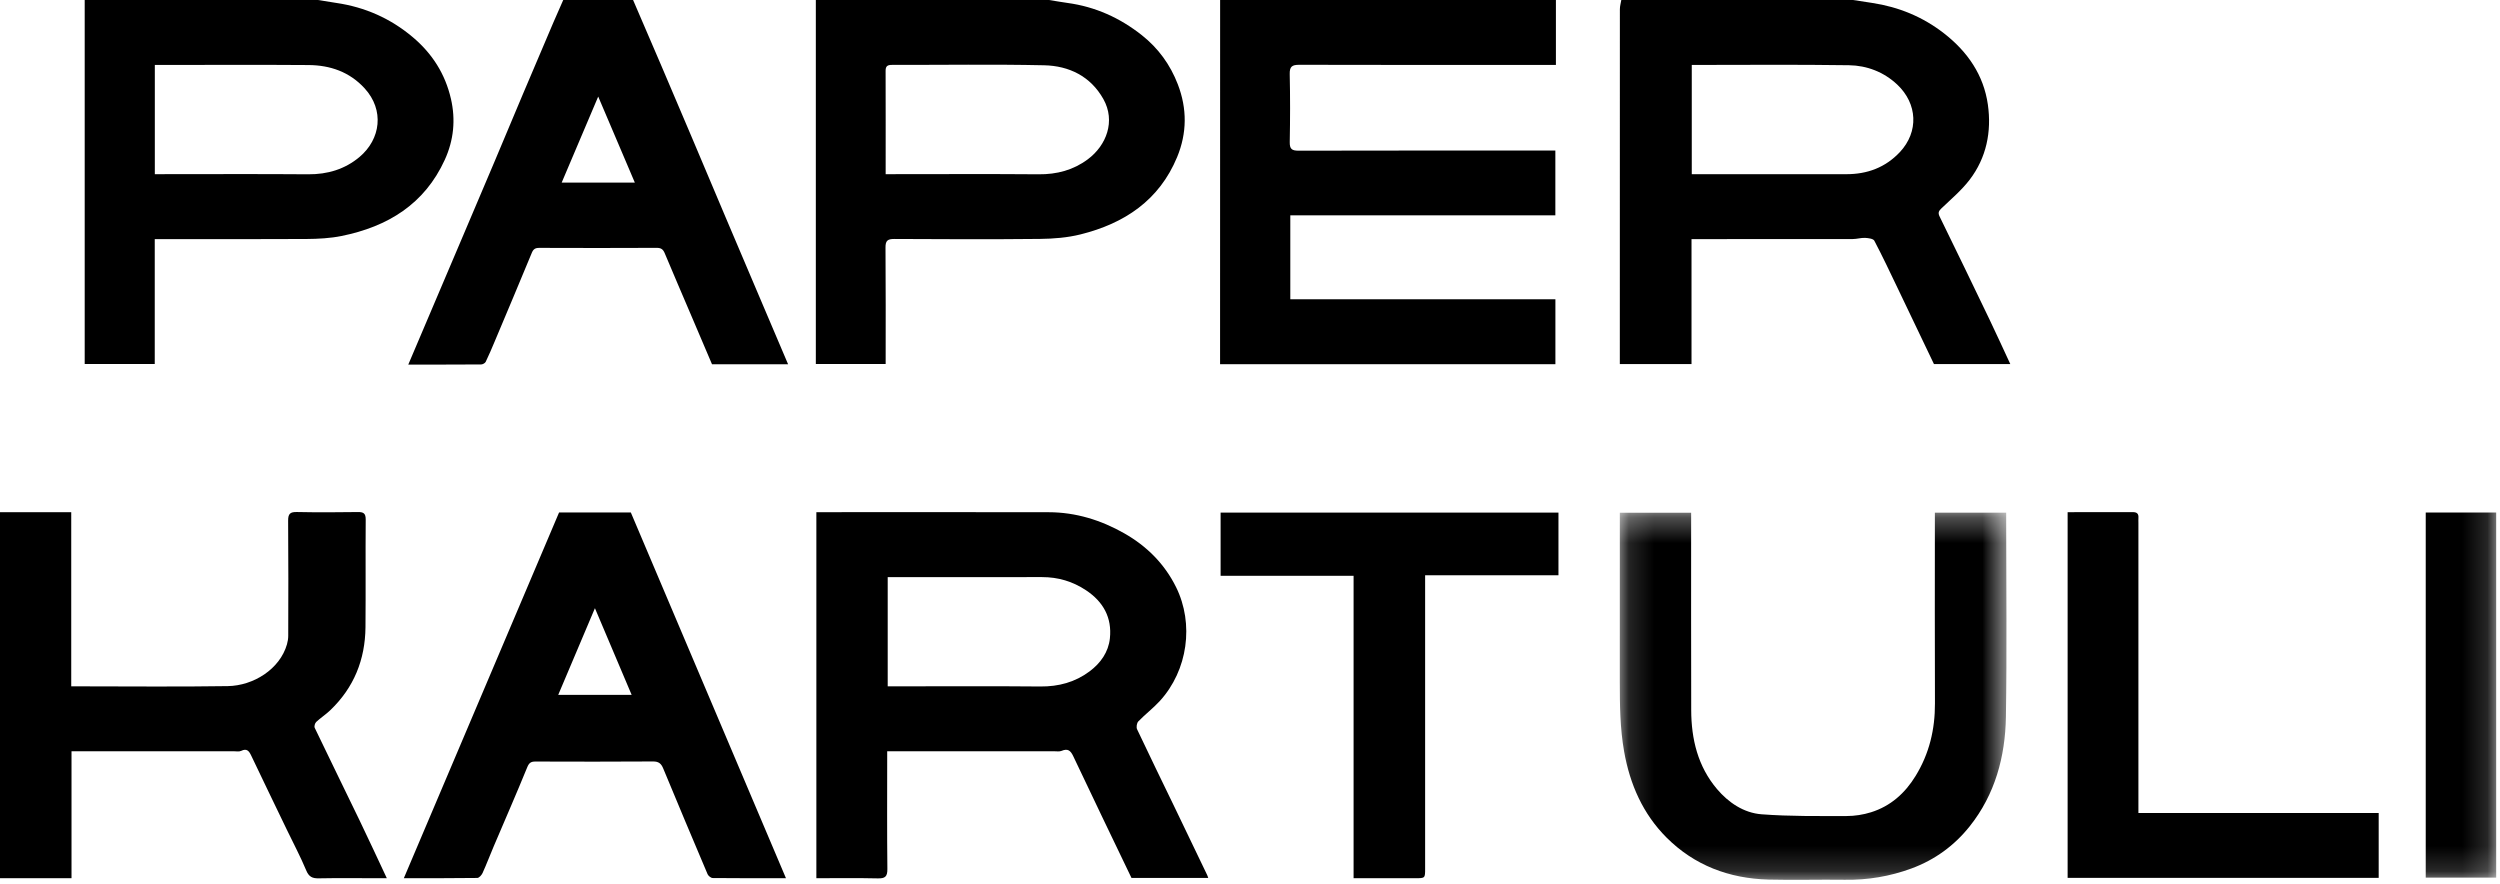
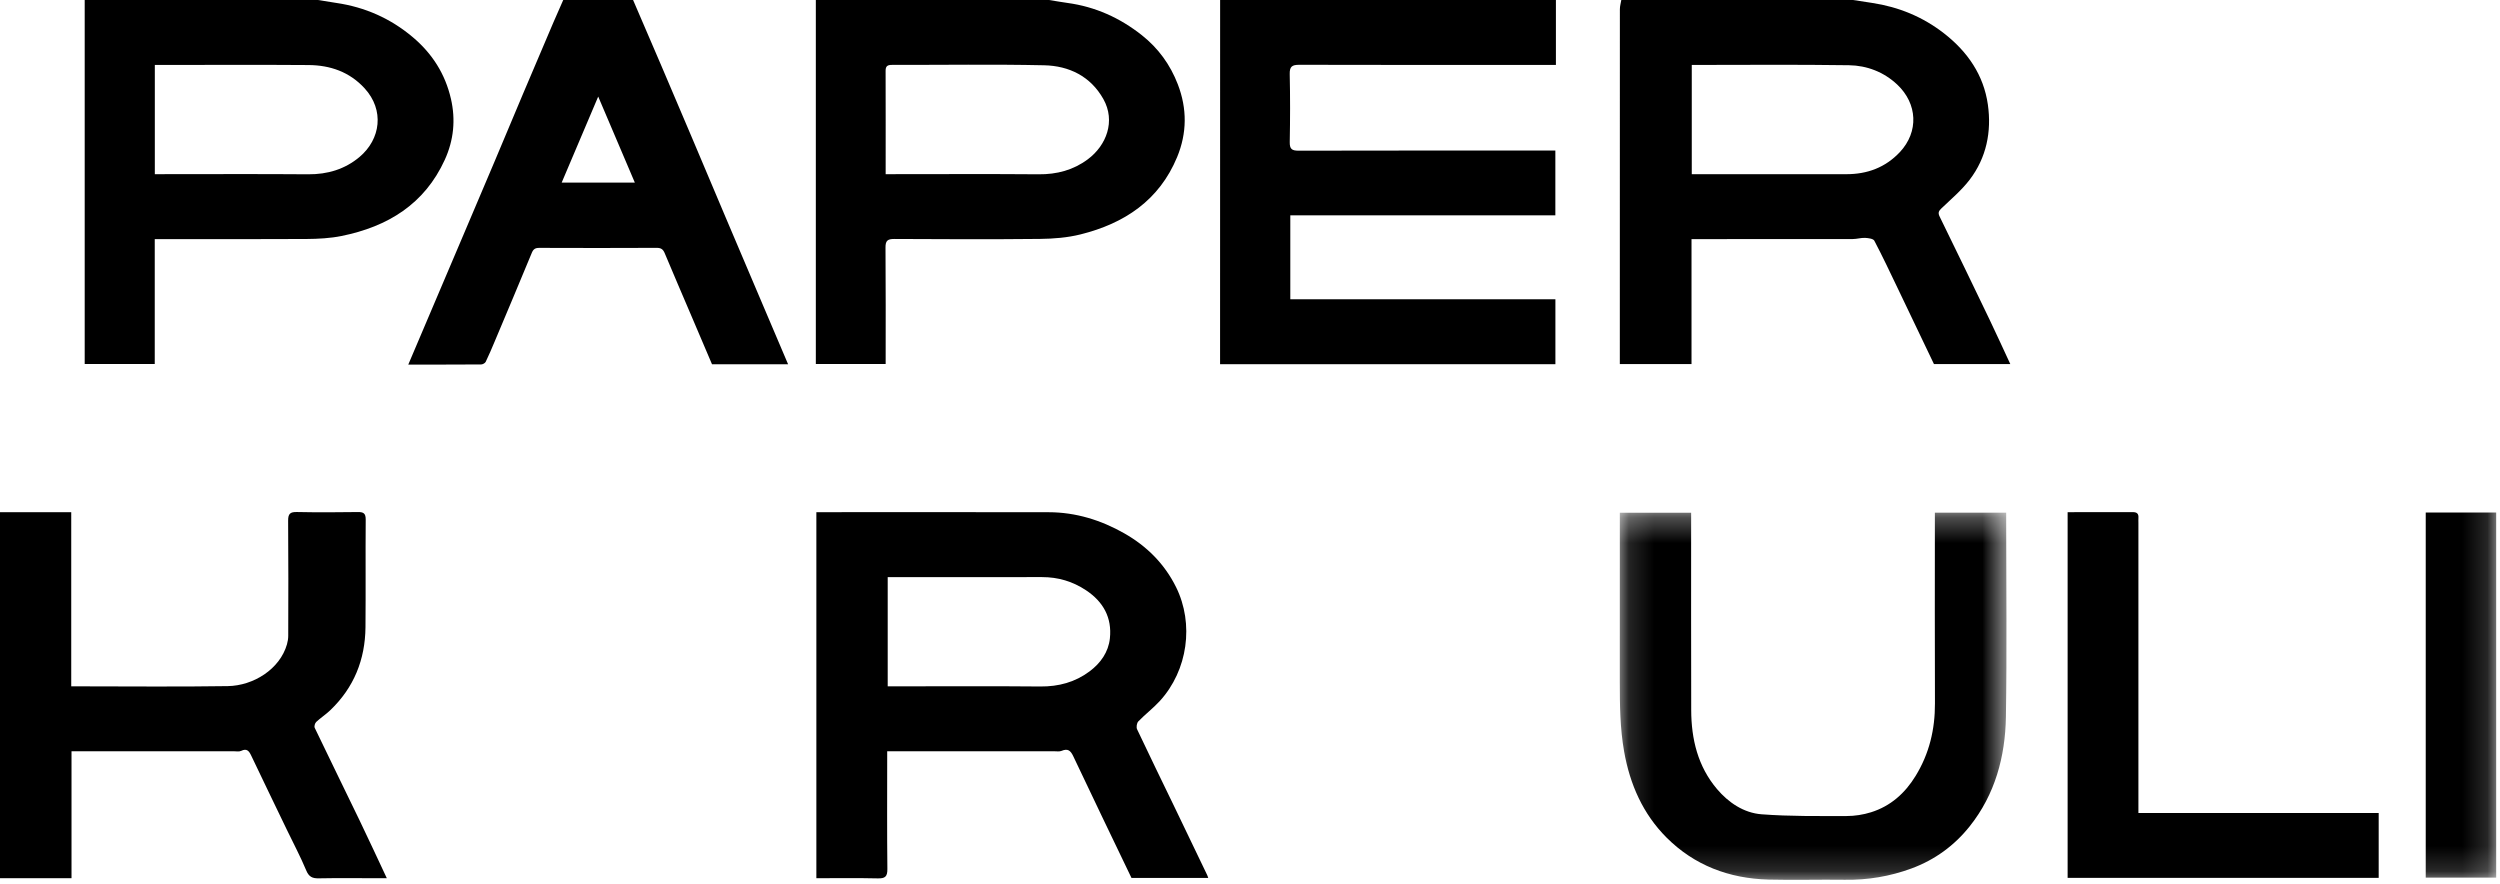
<svg xmlns="http://www.w3.org/2000/svg" width="99" height="35" viewBox="0 0 99 35" fill="none">
-   <path fill-rule="evenodd" clip-rule="evenodd" d="M66.994 2.572V6.897H67.319C69.25 6.897 71.18 6.894 73.11 6.898C73.943 6.9 74.66 6.634 75.234 6.024C75.989 5.219 75.935 4.107 75.13 3.349C74.601 2.851 73.931 2.594 73.22 2.583C71.153 2.552 69.086 2.572 66.994 2.572ZM73.384 6.10352e-05C73.635 0.039 73.886 0.078 74.138 0.116C75.192 0.276 76.144 0.667 76.987 1.324C77.921 2.053 78.555 2.977 78.72 4.145C78.87 5.209 78.667 6.242 77.998 7.118C77.681 7.533 77.271 7.879 76.89 8.242C76.778 8.349 76.733 8.42 76.809 8.575C77.474 9.932 78.132 11.293 78.786 12.655C79.063 13.231 79.326 13.813 79.608 14.418H76.585C76.111 13.426 75.63 12.418 75.147 11.411C74.845 10.782 74.548 10.149 74.223 9.532C74.181 9.451 73.985 9.427 73.858 9.42C73.697 9.413 73.533 9.466 73.371 9.466C71.252 9.47 69.134 9.469 66.984 9.469V14.417H64.145V14.1C64.145 9.521 64.144 4.943 64.147 0.365C64.147 0.243 64.184 0.121 64.204 6.10352e-05H73.384Z" fill="black" />
+   <path fill-rule="evenodd" clip-rule="evenodd" d="M66.994 2.572V6.897H67.319C69.25 6.897 71.18 6.894 73.11 6.898C73.943 6.9 74.66 6.634 75.234 6.024C75.989 5.219 75.935 4.107 75.13 3.349C74.601 2.851 73.931 2.594 73.22 2.583C71.153 2.552 69.086 2.572 66.994 2.572ZM73.384 6.10352e-05C73.635 0.039 73.886 0.078 74.138 0.116C75.192 0.276 76.144 0.667 76.987 1.324C77.921 2.053 78.555 2.977 78.72 4.145C78.87 5.209 78.667 6.242 77.998 7.118C77.681 7.533 77.271 7.879 76.89 8.242C76.778 8.349 76.733 8.42 76.809 8.575C77.474 9.932 78.132 11.293 78.786 12.655C79.063 13.231 79.326 13.813 79.608 14.418H76.585C76.111 13.426 75.63 12.418 75.147 11.411C74.845 10.782 74.548 10.149 74.223 9.532C74.181 9.451 73.985 9.427 73.858 9.42C73.697 9.413 73.533 9.466 73.371 9.466C71.252 9.47 69.134 9.469 66.984 9.469V14.417H64.145V14.1C64.145 9.521 64.144 4.943 64.147 0.365C64.147 0.243 64.184 0.121 64.204 6.10352e-05H73.384" fill="black" />
  <path fill-rule="evenodd" clip-rule="evenodd" d="M61.614 6.10352e-05V2.572H61.251C57.986 2.572 54.721 2.575 51.456 2.566C51.164 2.565 51.066 2.634 51.073 2.937C51.093 3.832 51.091 4.729 51.074 5.624C51.069 5.9 51.156 5.968 51.425 5.967C54.69 5.959 57.955 5.962 61.22 5.962H61.592V8.528H51.096V11.851H61.594V14.421H48.315V14.095C48.315 9.518 48.317 6.10352e-05 48.317 6.10352e-05H61.614Z" fill="black" />
  <path fill-rule="evenodd" clip-rule="evenodd" d="M35.072 6.897H35.426C37.327 6.897 39.228 6.886 41.129 6.902C41.85 6.909 42.503 6.736 43.076 6.309C43.815 5.759 44.185 4.796 43.693 3.922C43.185 3.02 42.337 2.607 41.347 2.585C39.34 2.541 37.33 2.573 35.321 2.57C35.153 2.569 35.069 2.614 35.07 2.799C35.075 4.152 35.072 5.503 35.072 6.897ZM41.545 0C41.787 0.039 42.028 0.083 42.27 0.116C43.373 0.266 44.346 0.705 45.215 1.392C45.872 1.912 46.343 2.563 46.642 3.34C47.013 4.304 47.007 5.27 46.614 6.221C45.905 7.933 44.528 8.849 42.789 9.282C42.27 9.412 41.719 9.455 41.182 9.461C39.261 9.481 37.339 9.474 35.417 9.463C35.148 9.462 35.063 9.53 35.066 9.806C35.079 11.334 35.072 12.863 35.072 14.414H32.307V0H41.545Z" fill="black" />
  <path fill-rule="evenodd" clip-rule="evenodd" d="M6.131 6.897H6.475C8.386 6.897 10.296 6.887 12.206 6.902C12.971 6.908 13.659 6.701 14.235 6.218C15.079 5.508 15.226 4.359 14.44 3.499C13.842 2.845 13.075 2.582 12.217 2.576C10.297 2.562 8.376 2.572 6.456 2.572H6.131V6.897ZM12.592 0C12.834 0.039 13.075 0.08 13.317 0.116C14.456 0.283 15.465 0.729 16.346 1.472C17.122 2.126 17.631 2.933 17.857 3.913C18.048 4.743 17.968 5.55 17.614 6.327C16.813 8.083 15.357 8.974 13.526 9.345C13.075 9.436 12.604 9.46 12.14 9.464C10.249 9.476 8.357 9.469 6.465 9.469H6.128V14.415H3.354V0H12.592Z" fill="black" />
  <path fill-rule="evenodd" clip-rule="evenodd" d="M0 20.282H2.821V27.179H3.11C5.081 27.179 7.052 27.201 9.023 27.17C10.034 27.153 11.082 26.502 11.364 25.515C11.395 25.406 11.414 25.29 11.414 25.178C11.418 23.659 11.423 22.139 11.41 20.619C11.408 20.345 11.491 20.27 11.761 20.276C12.565 20.293 13.369 20.288 14.173 20.277C14.4 20.274 14.483 20.334 14.482 20.573C14.471 21.995 14.486 23.417 14.473 24.839C14.461 26.121 14.015 27.232 13.075 28.128C12.902 28.294 12.696 28.426 12.521 28.59C12.471 28.638 12.435 28.764 12.463 28.822C13.048 30.044 13.647 31.26 14.236 32.481C14.596 33.228 14.944 33.981 15.318 34.777H14.892C14.136 34.777 13.381 34.767 12.627 34.782C12.368 34.788 12.232 34.722 12.126 34.467C11.898 33.92 11.618 33.395 11.361 32.861C10.888 31.88 10.414 30.9 9.946 29.917C9.859 29.736 9.773 29.625 9.549 29.735C9.469 29.774 9.356 29.75 9.259 29.75C7.229 29.751 5.199 29.75 3.169 29.75H2.832V34.777H0V20.282Z" fill="black" />
  <path fill-rule="evenodd" clip-rule="evenodd" d="M23.689 3.824C23.193 4.994 22.719 6.108 22.243 7.23H25.139C24.656 6.097 24.184 4.987 23.689 3.824ZM25.07 6.10352e-05C25.442 0.866 25.816 1.731 26.187 2.598C26.592 3.545 26.995 4.492 27.396 5.439C27.838 6.483 28.277 7.528 28.72 8.572C29.162 9.615 29.607 10.659 30.05 11.702C30.433 12.602 30.816 13.502 31.209 14.426H28.196C27.923 13.785 27.644 13.13 27.364 12.474C27.017 11.659 26.665 10.846 26.323 10.028C26.26 9.877 26.183 9.814 26.006 9.815C24.456 9.823 22.907 9.822 21.358 9.816C21.197 9.815 21.121 9.864 21.06 10.011C20.576 11.182 20.084 12.349 19.592 13.517C19.477 13.789 19.363 14.062 19.234 14.328C19.208 14.381 19.115 14.432 19.053 14.432C18.104 14.439 17.155 14.437 16.168 14.437C16.467 13.733 16.753 13.061 17.039 12.388C17.479 11.354 17.919 10.319 18.359 9.284C18.765 8.329 19.172 7.373 19.576 6.417C19.957 5.513 20.334 4.607 20.717 3.703C21.114 2.765 21.514 1.827 21.914 0.889C22.041 0.592 22.174 0.296 22.304 6.10352e-05H25.07Z" fill="black" />
  <path fill-rule="evenodd" clip-rule="evenodd" d="M35.153 22.854V27.179H35.492C37.395 27.179 39.297 27.167 41.2 27.185C41.922 27.191 42.573 27.015 43.145 26.588C43.584 26.261 43.895 25.824 43.952 25.276C44.038 24.46 43.693 23.831 43.007 23.375C42.478 23.023 41.901 22.853 41.267 22.853C39.238 22.855 37.208 22.854 35.153 22.854ZM44.806 34.765C44.034 33.156 43.26 31.554 42.501 29.946C42.392 29.715 42.281 29.632 42.036 29.735C41.952 29.77 41.843 29.75 41.745 29.75C39.657 29.751 37.568 29.75 35.479 29.75H35.133V30.089C35.133 31.53 35.124 32.972 35.14 34.413C35.143 34.717 35.048 34.791 34.756 34.784C33.953 34.765 33.15 34.777 32.328 34.777V20.282H32.674C35.625 20.282 38.577 20.278 41.528 20.284C42.602 20.286 43.6 20.596 44.523 21.121C45.412 21.627 46.116 22.327 46.574 23.254C47.289 24.703 47.04 26.541 45.931 27.757C45.667 28.046 45.35 28.285 45.078 28.567C45.016 28.631 44.99 28.799 45.029 28.881C45.514 29.91 46.015 30.933 46.51 31.958C46.942 32.853 47.372 33.75 47.802 34.647C47.818 34.678 47.827 34.713 47.846 34.765H44.806Z" fill="black" />
  <mask id="mask0_107_10563" style="mask-type:luminance" maskUnits="userSpaceOnUse" x="64" y="20" width="16" height="15">
    <path fill-rule="evenodd" clip-rule="evenodd" d="M64.144 20.302H79.456V34.841H64.144V20.302Z" fill="white" />
  </mask>
  <g mask="url(#mask0_107_10563)">
    <path fill-rule="evenodd" clip-rule="evenodd" d="M66.969 20.303V20.672C66.969 23.156 66.965 25.639 66.972 28.123C66.975 29.269 67.234 30.35 67.993 31.246C68.449 31.783 69.052 32.192 69.759 32.246C70.878 32.331 72.005 32.315 73.128 32.315C73.45 32.315 73.785 32.262 74.092 32.166C74.868 31.923 75.44 31.411 75.859 30.725C76.4 29.843 76.628 28.884 76.624 27.855C76.614 25.45 76.621 23.044 76.621 20.638V20.302H79.445V20.618C79.445 23.209 79.476 25.799 79.434 28.389C79.408 29.964 79.005 31.46 78 32.722C77.394 33.483 76.622 34.05 75.692 34.392C74.841 34.705 73.967 34.852 73.058 34.839C72.049 34.825 71.038 34.857 70.029 34.831C68.476 34.79 67.096 34.268 65.997 33.169C65.059 32.231 64.544 31.06 64.314 29.753C64.152 28.833 64.144 27.91 64.144 26.983C64.145 24.869 64.145 22.756 64.145 20.643V20.303H66.969Z" fill="black" />
  </g>
-   <path fill-rule="evenodd" clip-rule="evenodd" d="M25.013 27.516C24.528 26.372 24.057 25.26 23.559 24.084C23.062 25.258 22.589 26.375 22.106 27.516H25.013ZM31.124 34.777C30.104 34.777 29.163 34.78 28.223 34.77C28.154 34.769 28.051 34.687 28.021 34.619C27.429 33.224 26.842 31.828 26.262 30.428C26.182 30.234 26.081 30.152 25.857 30.154C24.307 30.165 22.757 30.162 21.208 30.157C21.031 30.156 20.953 30.202 20.879 30.383C20.451 31.433 19.995 32.472 19.551 33.516C19.402 33.866 19.268 34.223 19.11 34.57C19.073 34.653 18.973 34.766 18.9 34.767C17.942 34.78 16.985 34.776 15.992 34.776C18.049 29.929 20.092 25.115 22.139 20.294H24.981C27.018 25.097 29.059 29.908 31.124 34.777Z" fill="black" />
-   <path fill-rule="evenodd" clip-rule="evenodd" d="M53.602 34.777V22.802H48.336V20.3H61.715V22.78H56.435V23.149C56.435 26.898 56.435 30.646 56.435 34.395C56.435 34.777 56.435 34.777 56.047 34.777C55.246 34.777 54.444 34.777 53.602 34.777Z" fill="black" />
  <path fill-rule="evenodd" clip-rule="evenodd" d="M81.878 20.282C82.751 20.282 83.604 20.284 84.456 20.28C84.619 20.279 84.693 20.341 84.682 20.504C84.677 20.572 84.681 20.641 84.681 20.709C84.681 24.41 84.681 28.112 84.681 31.813V32.194H94.196V34.763H81.878V20.282Z" fill="black" />
  <mask id="mask1_107_10563" style="mask-type:luminance" maskUnits="userSpaceOnUse" x="0" y="0" width="99" height="35">
    <path fill-rule="evenodd" clip-rule="evenodd" d="M0 34.841H98.849V0H0V34.841Z" fill="white" />
  </mask>
  <g mask="url(#mask1_107_10563)">
    <path fill-rule="evenodd" clip-rule="evenodd" d="M96.059 34.754H98.849V20.296H96.059V34.754Z" fill="black" />
  </g>
</svg>